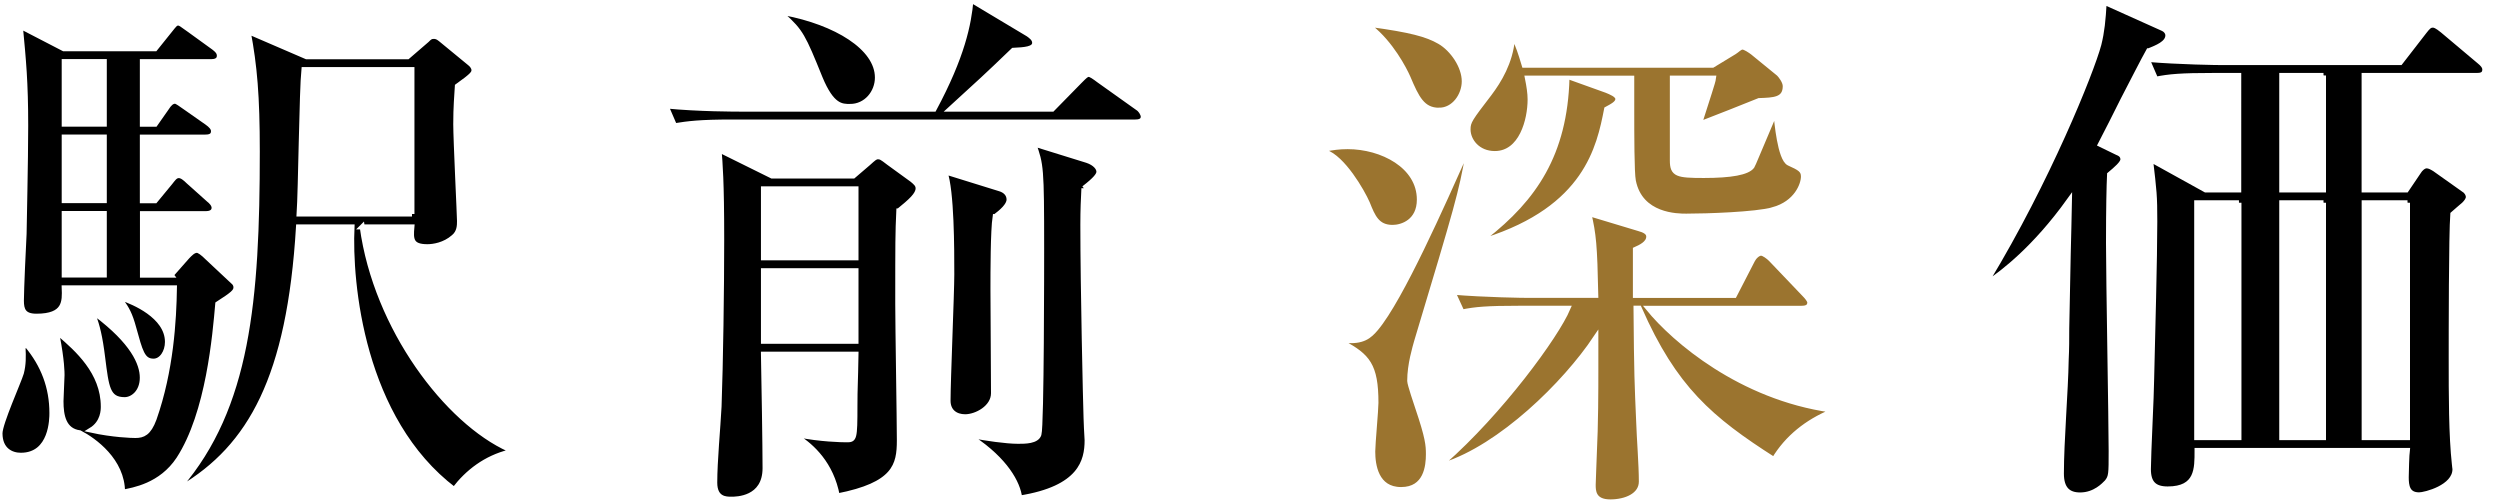
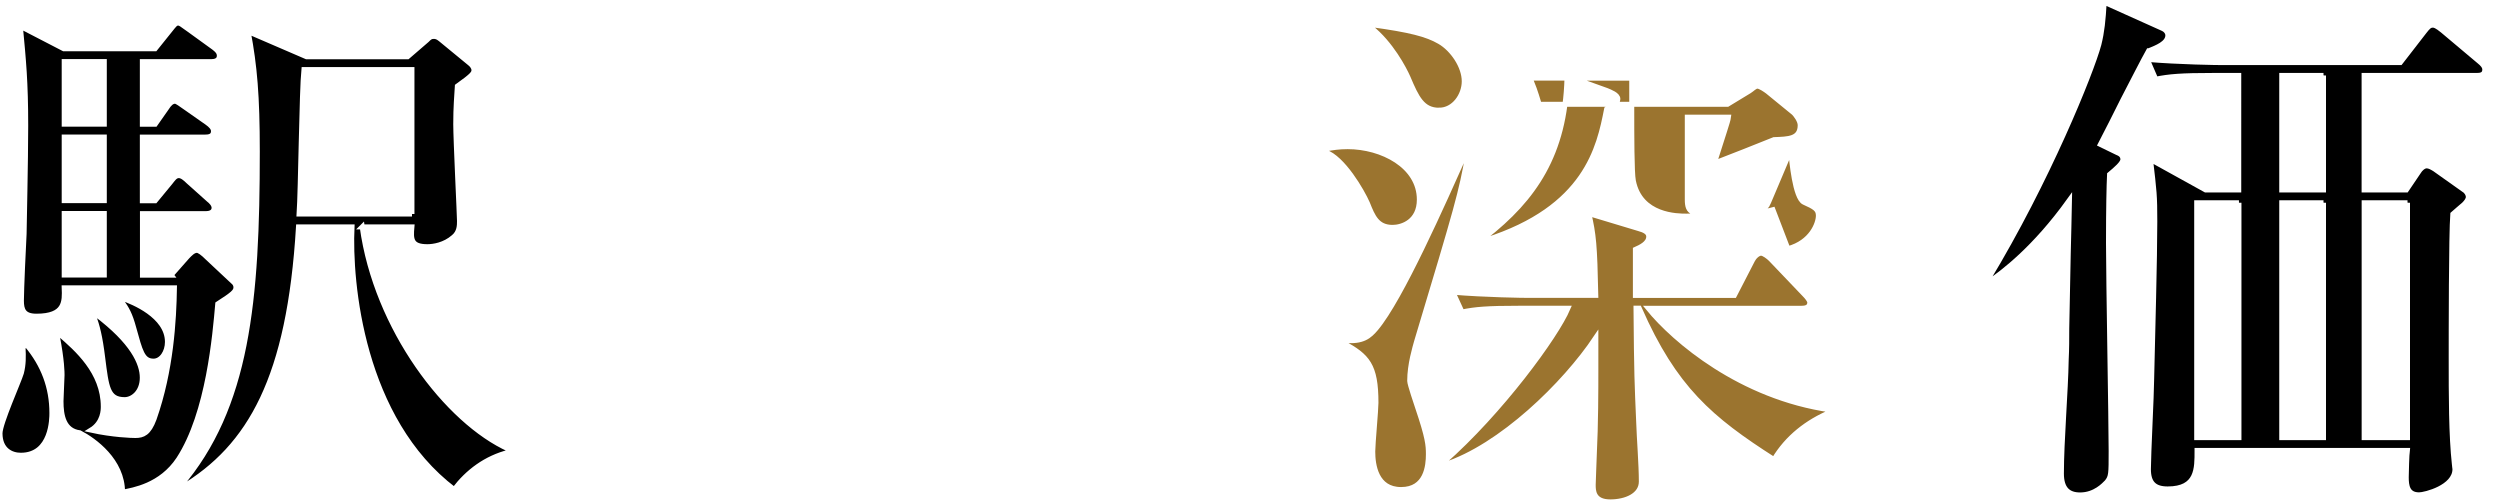
<svg xmlns="http://www.w3.org/2000/svg" id="_レイヤー_1" viewBox="0 0 500 100">
  <defs>
    <style>.cls-1{filter:url(#outer-glow-3);}.cls-2{fill:#9b742f;stroke-miterlimit:10;}.cls-2,.cls-3{stroke:#fff;}</style>
    <filter id="outer-glow-3" filterUnits="userSpaceOnUse">
      <feOffset dx="0" dy="0" />
      <feGaussianBlur result="blur" stdDeviation="3" />
      <feFlood flood-color="#fff" flood-opacity="1" />
      <feComposite in2="blur" operator="in" />
      <feComposite in="SourceGraphic" />
    </filter>
  </defs>
  <g class="cls-1">
    <path class="cls-3" d="M5.35,69.01c3.32,3.96,5.03,8.45,5.03,13.59,0,1.07,0,8.45-6.21,8.45C2.25,91.06,0,89.99,0,86.67c0-2.03,3.74-10.27,4.28-12.09,.43-1.71,.43-3.1,.32-5.24l.75-.32Zm28.89-14.02l3.21-3.64c.53-.54,1.18-1.28,1.93-1.28,.43,0,1.18,.53,2.14,1.5l5.03,4.71c.43,.32,.64,.75,.64,1.18,0,.86-.64,1.39-3.64,3.32-.54,6.1-1.82,21.83-7.81,31.03-3.53,5.35-9.09,6.21-11.23,6.63,0-6.31-5.67-10.38-8.56-11.88-3.21-.43-3.75-3.42-3.75-6.31,0-.86,.21-4.49,.21-5.24,0-.43,0-2.89-.96-7.81l.54-.32c3.32,2.89,8.67,7.49,8.67,14.44,0,.64,0,3.21-2.46,4.71,4.39,.96,8.13,1.07,8.88,1.07,1.5,0,2.67-.43,3.74-3.32,3.42-9.74,3.96-19.69,4.07-26.21H12.84c.11,2.78,.21,5.67-5.56,5.67-2.57,0-3-1.28-3-3.1,0-2.14,.43-11.45,.54-13.37,0-.96,.32-14.55,.32-21.61,0-8.88-.43-13.05-1.07-19.9l8.67,4.49H31.03l3-3.74c.86-1.07,1.07-1.39,1.6-1.39,.43,0,.64,.21,2.14,1.28l5.03,3.64c.54,.43,1.07,.86,1.07,1.61,0,.96-.86,1.18-1.6,1.18h-13.8v12.52h2.57l2.25-3.21c.54-.86,1.07-1.39,1.71-1.39,.43,0,1.18,.64,2.14,1.28l4.28,3c.75,.54,1.28,1.07,1.28,1.71,0,1.07-.96,1.18-1.71,1.18h-12.52v12.73h2.57l3-3.64c.53-.64,.96-1.39,1.71-1.39,.64,0,1.28,.54,1.93,1.18l4.07,3.64c.43,.32,1.07,.96,1.07,1.61,0,.96-.96,1.18-1.6,1.18h-12.73v12.3h5.78ZM12.84,12.31v12.52h8.02V12.31H12.84Zm0,15.09v12.73h8.02v-12.73H12.84Zm8.02,27.6v-12.3H12.84v12.3h8.02Zm-1.71,7.81c7.38,5.56,9.31,9.84,9.31,12.73s-1.93,4.39-3.53,4.39c-3.42,0-3.64-2.46-4.39-8.34-.54-4.39-1.07-6.31-1.82-8.45l.43-.32Zm5.46-3.1c1.82,.64,8.88,3.42,8.88,8.67,0,2.03-1.18,3.85-2.78,3.85-2.25,0-2.67-2.03-3.96-6.63-.75-2.78-1.39-3.85-2.46-5.35l.32-.54Zm47.83-14.34c2.78,20.33,17.01,38.95,29.42,44.51v.54c-4.71,1.18-8.35,3.96-11.02,7.49-18.51-14.02-20.97-41.3-20.44-52.53h-10.7c-1.82,30.17-9.63,43.97-23.43,52.21l-.32-.32c13.59-15.84,15.51-37.13,15.51-66.98,0-11.13-.53-17.12-1.82-23.97l11.66,5.03h20.22l3.85-3.32c.53-.53,.75-.75,1.39-.75,.75,0,1.18,.43,1.71,.86l5.46,4.49c.43,.32,.86,.86,.86,1.39,0,.64-.32,1.07-3.32,3.21-.11,1.93-.32,4.07-.32,7.6,0,3.1,.75,18.4,.75,19.37,0,.86,0,2.25-1.18,3.21-1.82,1.61-4.07,1.93-5.24,1.93-3.32,0-3.32-1.5-3.1-3.96h-9.95Zm9.95-2.57V13.91h-21.61c-.43,4.07-.64,24.29-.96,28.89h22.58Z" />
-     <path class="cls-3" d="M227.05,24.4h-80.57c-6.53,0-8.88,.32-11.56,.75l-1.71-3.96c6.42,.64,14.02,.64,15.19,.64h38.41C192.49,11.24,193.77,4.82,194.2,0l11.45,6.85c.43,.32,1.28,.86,1.28,1.71,0,1.28-2.03,1.39-4.28,1.5-5.78,5.56-6.42,6.1-12.62,11.77h20.44l5.56-5.67c.96-.96,1.28-1.28,1.71-1.28s1.18,.54,2.03,1.18l7.81,5.56c.53,.32,1.07,1.18,1.07,1.71,0,.96-.96,1.07-1.6,1.07Zm-47.29,17.76c-.21,4.6-.21,6.1-.21,18.62,0,4.28,.32,23.43,.32,27.28,0,5.03-.86,8.88-12.41,11.13-1.18-6.42-5.14-9.95-7.81-11.66l.11-.53c4.28,.86,8.56,.96,9.52,.96,1.6,0,1.71,0,1.71-6.96,0-3.53,.11-4.17,.21-10.16h-18.51c.11,5.46,.32,18.51,.32,22.79,0,6.21-5.78,6.21-6.74,6.21-1.07,0-3.32,0-3.32-3.32,0-4.28,.64-10.91,.86-15.19,.32-8.77,.53-23.43,.53-33.49,0-11.77-.32-15.19-.53-17.87l10.59,5.24h16.26l3-2.57c1.07-.96,1.39-1.28,1.93-1.28s.75,.11,2.14,1.18l4.71,3.42c.64,.54,1.18,.96,1.18,1.71,0,1.28-1.5,2.57-3.85,4.49Zm-8.56-4.39h-18.51v13.8h18.51v-13.8Zm0,16.37h-18.51v14.12h18.51v-14.12Zm-1.18-32.85c-1.71,0-3.64,0-5.99-5.67-3.42-8.45-3.85-9.31-7.38-12.52l.21-.54c10.27,1.93,18.62,6.95,18.62,12.95,0,3-2.25,5.78-5.46,5.78Zm29,22.04c-.43,2.78-.43,11.23-.43,14.55s.11,19.15,.11,20.76c0,2.89-3.42,4.71-5.67,4.71-1.93,0-3.42-1.07-3.42-3.21,0-4.07,.75-21.61,.75-25.25,0-5.14,0-16.69-1.39-20.54l11.02,3.42c1.07,.32,1.82,1.07,1.82,2.14,0,1.18-1.5,2.46-2.78,3.42Zm17.76-5.67c-.11,2.25-.21,4.17-.21,7.28,0,12.41,.53,35.42,.64,38.62,.11,3.42,.21,3.85,.21,4.49,0,4.17-1.28,9.63-13.48,11.56-.32-3-2.89-7.6-9.31-11.88l.11-.54c2.25,.43,6.42,1.07,8.88,1.07,1.39,0,3.74,0,4.17-1.39,.54-1.71,.54-34.56,.54-37.13,0-16.37-.11-16.8-1.6-20.97l10.7,3.32c1.6,.54,2.35,1.5,2.35,2.25,0,.64-.64,1.5-3,3.32Z" />
-     <path class="cls-2" d="M278.52,45.48c-3.1,0-3.96-2.14-5.03-4.81-1.07-2.46-4.92-9.09-8.45-10.27l.21-.64c1.28-.21,2.46-.43,4.28-.43,6.85,0,14.34,3.85,14.34,10.59,0,4.39-3.42,5.56-5.35,5.56Zm4.81,22.79c-.32,1.18-1.39,4.6-1.39,7.92,0,.64,1.39,4.71,1.6,5.35,2.03,5.99,2.14,7.49,2.14,9.31,0,2.35-.43,7.06-5.46,7.06s-5.67-4.92-5.67-7.6c0-1.5,.64-8.35,.64-9.74,0-7.6-1.71-9.31-6.53-11.98l.11-.54c3.85,.43,5.14-.86,6.42-2.35,5.03-5.99,13.37-24.93,17.98-35.2l.43,.32c-1.39,7.81-2.03,10.06-10.27,37.45Zm4.49-46.22c-3.32,0-4.49-2.46-6.21-6.53-.75-1.71-3.42-6.85-7.49-10.06l.11-.54c7.81,1.07,11.13,1.93,13.7,3.42s4.92,4.92,4.92,7.92c0,2.78-2.03,5.78-5.03,5.78Zm66.98,69.87c-12.73-8.13-19.9-14.23-26.96-30.28h-.64c.11,13.38,.21,15.19,.53,22.58,.11,3.42,.54,8.77,.54,12.09,0,2.78-3.1,4.07-6.21,4.07-3.42,0-3.42-2.25-3.42-3.42,0-.96,.21-5.03,.21-5.78,.32-6.53,.32-13.27,.32-17.33v-6.31c-6.21,9.31-19.04,21.83-30.39,25.46l-.11-.54c11.45-10.06,22.58-25.25,24.93-30.81h-9.63c-6.63,0-8.88,.21-11.56,.75l-1.82-3.96c6.53,.54,14.12,.64,15.3,.64h13.27c-.21-10.17-.43-12.2-1.39-16.37l9.95,3c1.18,.32,2.03,.75,2.03,1.61,0,1.39-1.71,2.14-2.67,2.57v9.2h19.79l3.64-7.06c.32-.64,1.07-1.39,1.71-1.39,.54,0,1.5,.75,1.93,1.18l6.74,7.06c.43,.43,1.07,1.18,1.07,1.6,0,1.07-.96,1.18-1.71,1.18h-30.6c5.24,6.42,18.51,17.76,36.48,20.33v.43c-4.6,1.93-8.67,5.03-11.34,9.52Zm-.21-49.97c-3.42,.96-13.37,1.28-17.33,1.28-1.71,0-9.2,0-10.59-7.06-.32-1.6-.32-9.42-.32-14.12v-6.42h-11.88l6.85,2.46c.75,.32,2.25,.86,2.25,1.71s-1.07,1.39-2.25,2.03c-1.5,7.7-4.07,19.79-24.18,26.21l-.11-.64c9.84-7.7,15.94-16.58,16.37-31.78h-7.92c.32,1.61,.54,3,.54,4.28,0,4.07-1.71,10.81-7.06,10.81-3.42,0-5.35-2.57-5.35-4.82,0-1.6,.43-2.14,4.28-7.17,1.93-2.57,4.17-6.21,4.6-10.91h.54c.64,1.61,.96,2.35,1.82,5.24h37.66l4.39-2.67c.53-.32,1.07-.96,1.6-.96s1.6,.75,2.03,1.07l5.24,4.28c.32,.32,1.28,1.5,1.28,2.46,0,2.78-2.35,2.78-5.24,2.89-1.82,.75-9.95,3.96-11.66,4.6l-.11-.43c1.5-4.81,2.57-7.81,2.67-8.67h-8.24v16.48c0,2.78,.96,3,6.31,3q8.24,0,9.63-1.82c.32-.54,.96-2.25,4.39-10.27l.43,.11c.11,.96,.75,8.67,2.57,9.52,2.14,.96,2.89,1.39,2.89,2.67,0,1.6-1.39,5.35-6.1,6.63Z" />
+     <path class="cls-2" d="M278.52,45.48c-3.1,0-3.96-2.14-5.03-4.81-1.07-2.46-4.92-9.09-8.45-10.27l.21-.64c1.28-.21,2.46-.43,4.28-.43,6.85,0,14.34,3.85,14.34,10.59,0,4.39-3.42,5.56-5.35,5.56Zm4.81,22.79c-.32,1.18-1.39,4.6-1.39,7.92,0,.64,1.39,4.71,1.6,5.35,2.03,5.99,2.14,7.49,2.14,9.31,0,2.35-.43,7.06-5.46,7.06s-5.67-4.92-5.67-7.6c0-1.5,.64-8.35,.64-9.74,0-7.6-1.71-9.31-6.53-11.98l.11-.54c3.85,.43,5.14-.86,6.42-2.35,5.03-5.99,13.37-24.93,17.98-35.2l.43,.32c-1.39,7.81-2.03,10.06-10.27,37.45Zm4.49-46.22c-3.32,0-4.49-2.46-6.21-6.53-.75-1.71-3.42-6.85-7.49-10.06l.11-.54c7.81,1.07,11.13,1.93,13.7,3.42s4.92,4.92,4.92,7.92c0,2.78-2.03,5.78-5.03,5.78Zm66.98,69.87c-12.73-8.13-19.9-14.23-26.96-30.28h-.64c.11,13.38,.21,15.19,.53,22.58,.11,3.42,.54,8.77,.54,12.09,0,2.78-3.1,4.07-6.21,4.07-3.42,0-3.42-2.25-3.42-3.42,0-.96,.21-5.03,.21-5.78,.32-6.53,.32-13.27,.32-17.33v-6.31c-6.21,9.31-19.04,21.83-30.39,25.46l-.11-.54c11.45-10.06,22.58-25.25,24.93-30.81h-9.63c-6.63,0-8.88,.21-11.56,.75l-1.82-3.96c6.53,.54,14.12,.64,15.3,.64h13.27c-.21-10.17-.43-12.2-1.39-16.37l9.95,3c1.18,.32,2.03,.75,2.03,1.61,0,1.39-1.71,2.14-2.67,2.57v9.2h19.79l3.64-7.06c.32-.64,1.07-1.39,1.71-1.39,.54,0,1.5,.75,1.93,1.18l6.74,7.06c.43,.43,1.07,1.18,1.07,1.6,0,1.07-.96,1.18-1.71,1.18h-30.6c5.24,6.42,18.51,17.76,36.48,20.33v.43c-4.6,1.93-8.67,5.03-11.34,9.52Zm-.21-49.97c-3.42,.96-13.37,1.28-17.33,1.28-1.71,0-9.2,0-10.59-7.06-.32-1.6-.32-9.42-.32-14.12v-6.42h-11.88l6.85,2.46c.75,.32,2.25,.86,2.25,1.71s-1.07,1.39-2.25,2.03c-1.5,7.7-4.07,19.79-24.18,26.21l-.11-.64c9.84-7.7,15.94-16.58,16.37-31.78h-7.92h.54c.64,1.61,.96,2.35,1.82,5.24h37.66l4.39-2.67c.53-.32,1.07-.96,1.6-.96s1.6,.75,2.03,1.07l5.24,4.28c.32,.32,1.28,1.5,1.28,2.46,0,2.78-2.35,2.78-5.24,2.89-1.82,.75-9.95,3.96-11.66,4.6l-.11-.43c1.5-4.81,2.57-7.81,2.67-8.67h-8.24v16.48c0,2.78,.96,3,6.31,3q8.24,0,9.63-1.82c.32-.54,.96-2.25,4.39-10.27l.43,.11c.11,.96,.75,8.67,2.57,9.52,2.14,.96,2.89,1.39,2.89,2.67,0,1.6-1.39,5.35-6.1,6.63Z" />
    <path class="cls-3" d="M429.71,10.17c-.96,1.71-3.42,6.53-5.14,9.84-.64,1.28-3.85,7.7-4.49,8.88l3.32,1.61c.53,.21,1.18,.53,1.18,1.39,0,.75-1.39,1.93-2.67,3-.11,2.35-.21,6.74-.21,13.7s.53,35.74,.53,41.62c0,4.6,0,5.14-.86,6.21-.54,.54-2.35,2.57-5.35,2.57-2.35,0-3.74-1.18-3.74-4.28,0-6.42,.86-16.48,.96-22.79,.11-2.14,.11-4.17,.11-6.21,.32-15.51,.32-17.23,.43-20.44l.11-5.24c-7.06,9.84-13.37,14.44-15.94,16.26l-.43-.32c11.98-19.79,20.76-41.51,22.25-47.08,.64-2.57,.86-4.81,1.07-8.45l11.66,5.24c.54,.21,1.07,.75,1.07,1.39,0,1.61-2.25,2.46-3.85,3.1Zm65.69,4.92h-22.58v22.9h8.45l2.46-3.64c.32-.54,.96-1.18,1.6-1.18,.54,0,1.07,.32,1.6,.64l5.88,4.17c.54,.32,.86,.96,.86,1.39,0,.54-.43,1.07-.86,1.5-.32,.32-1.93,1.61-2.25,1.93-.32,3.96-.32,24.5-.32,28.78,0,7.49,0,15.51,.64,21.29,0,.32,.11,.75,.11,.96,0,3.64-5.99,5.14-7.17,5.14-2.35,0-2.57-1.82-2.57-3.53,0-.86,.11-4.6,.21-5.35h-42.05c0,3.64,.11,7.7-5.88,7.7-2.67,0-3.85-1.18-3.85-3.96s.64-15.19,.64-17.65c.21-9.09,.64-24.5,.64-31.88,0-5.24-.11-5.99-.86-12.41l11.02,6.1h6.63V15.09h-5.03c-6.53,0-8.88,.21-11.56,.75l-1.71-3.96c6.42,.54,14.02,.64,15.19,.64h35.42l4.81-6.21c.75-.96,1.07-1.28,1.71-1.28,.32,0,.75,.11,1.93,1.07l7.38,6.21c.53,.43,1.07,.96,1.07,1.6,0,1.07-.86,1.18-1.6,1.18Zm-47.61,25.46h-8.45v46.97h8.45V40.55Zm16.91-25.46h-8.35v22.9h8.35V15.09Zm0,25.46h-8.35v46.97h8.35V40.55Zm16.8,0h-8.67v46.97h8.67V40.55Z" />
  </g>
</svg>